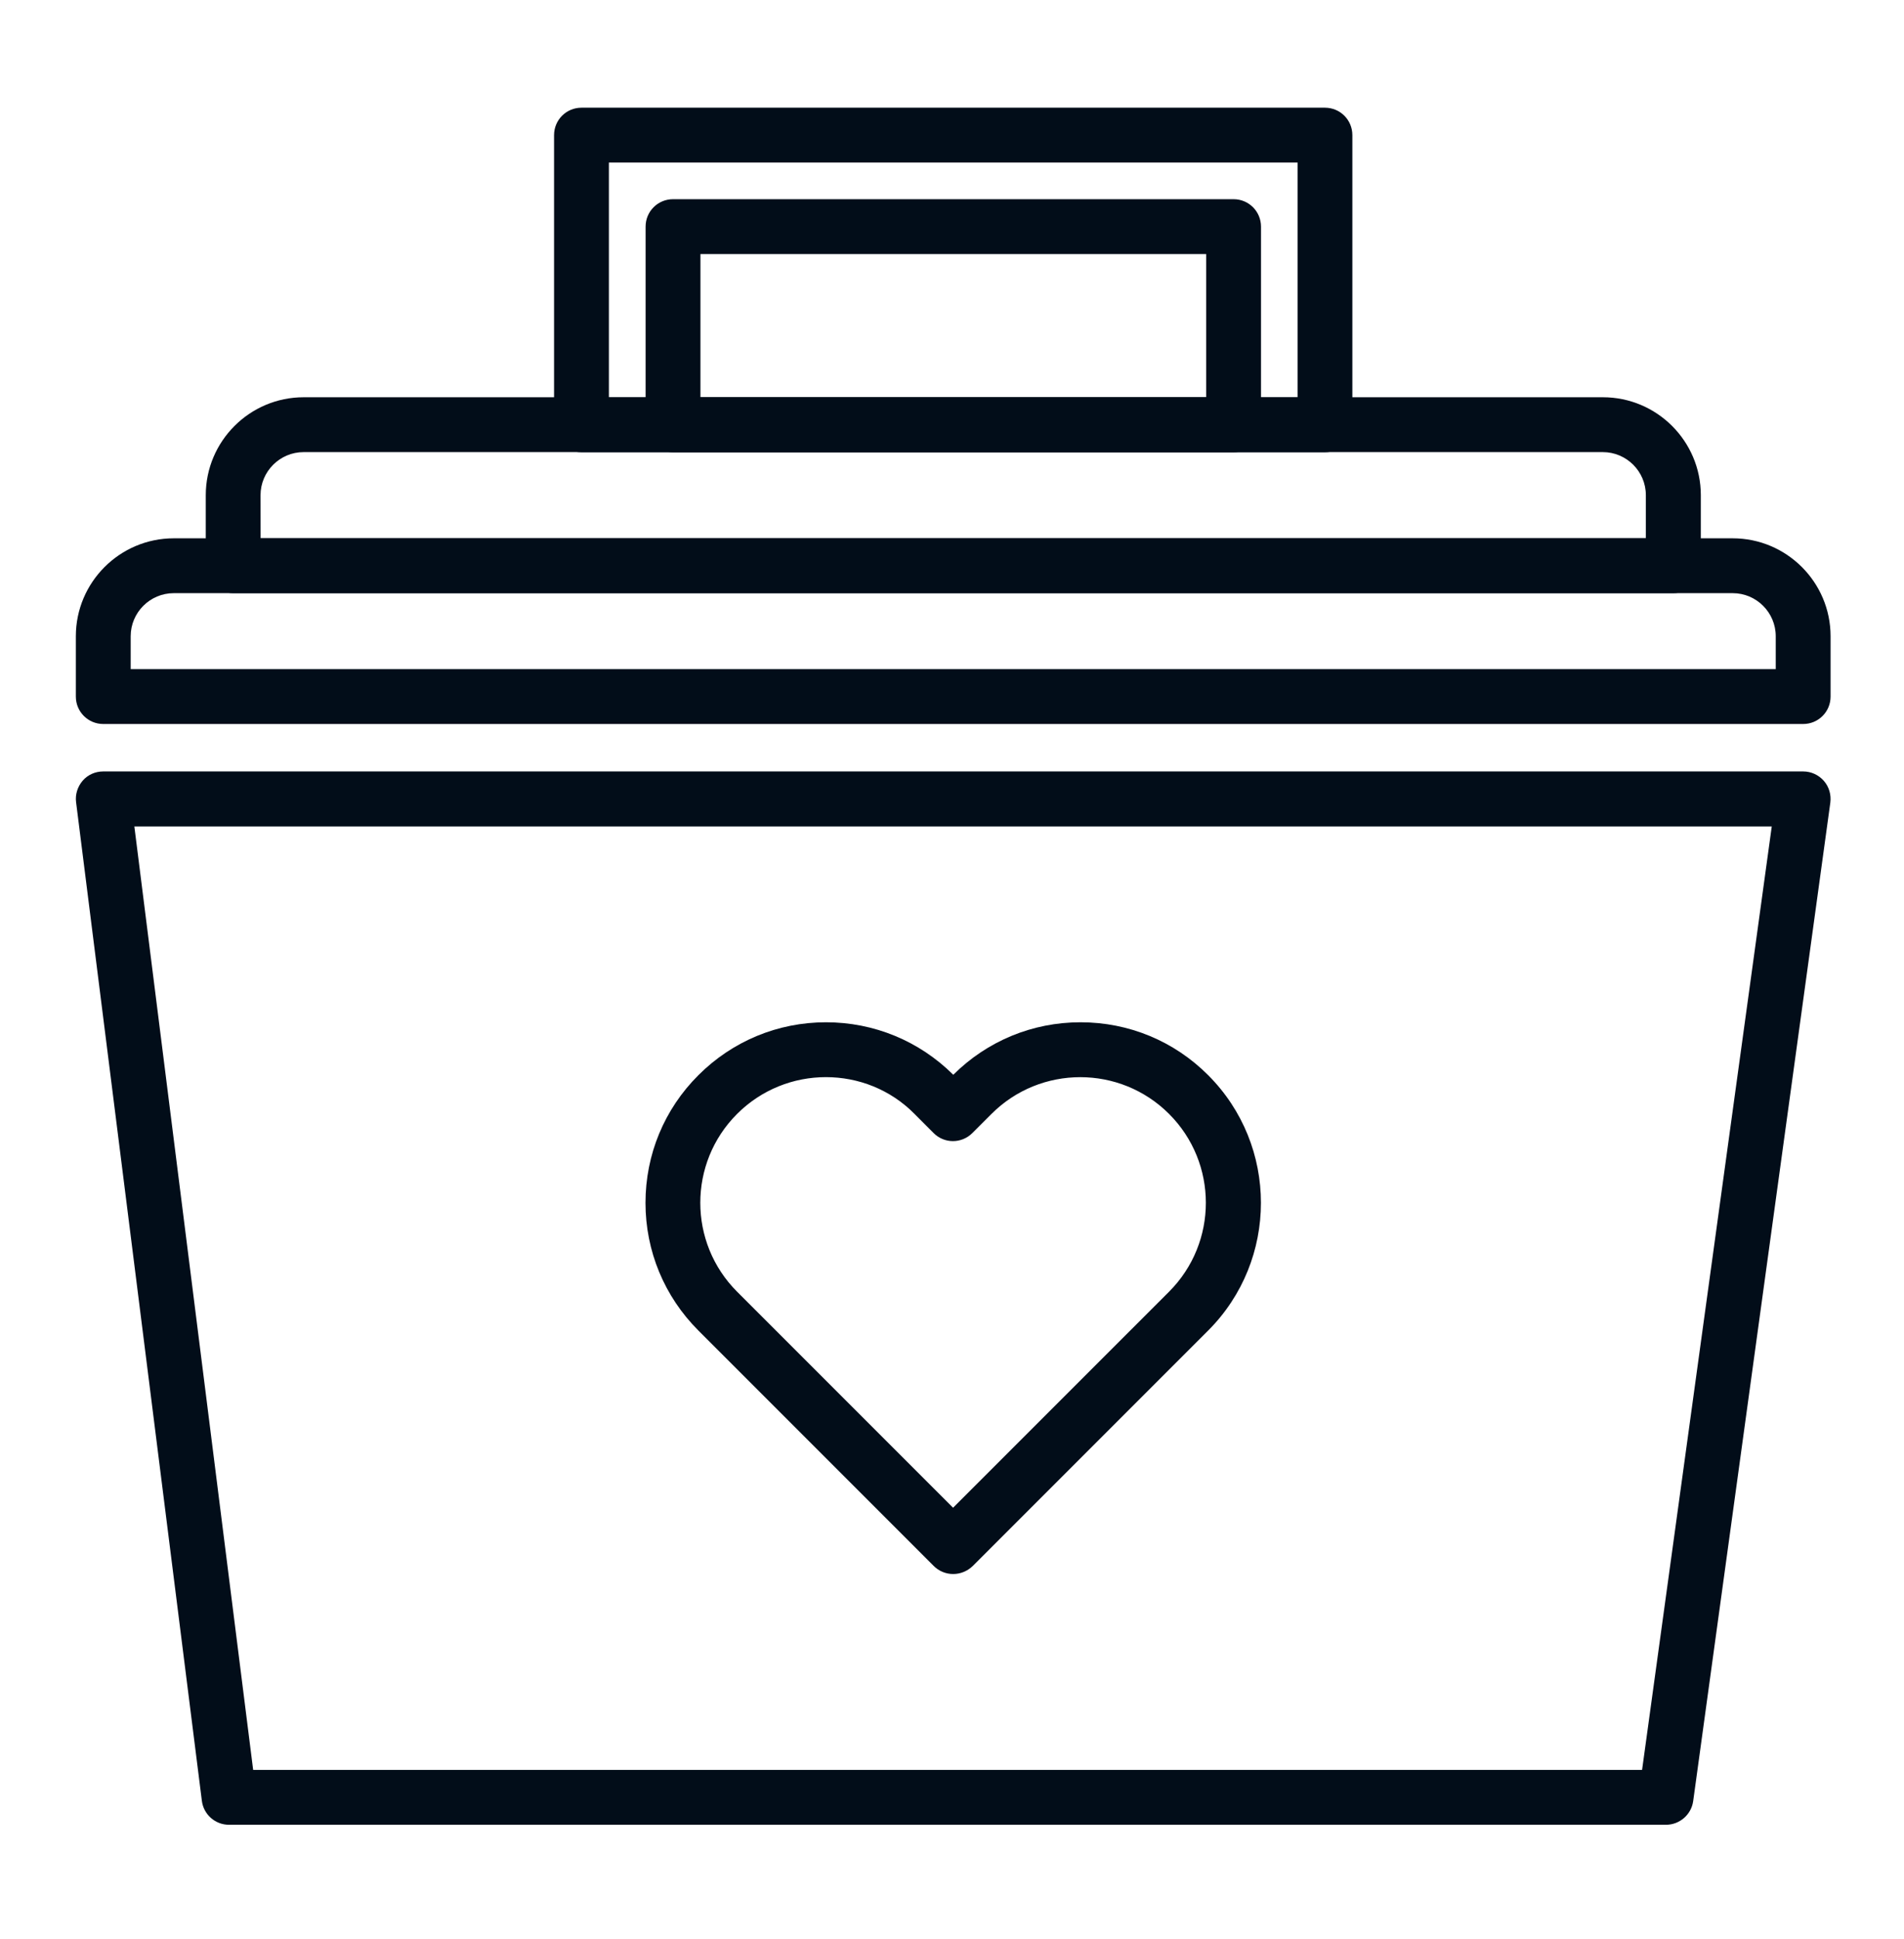
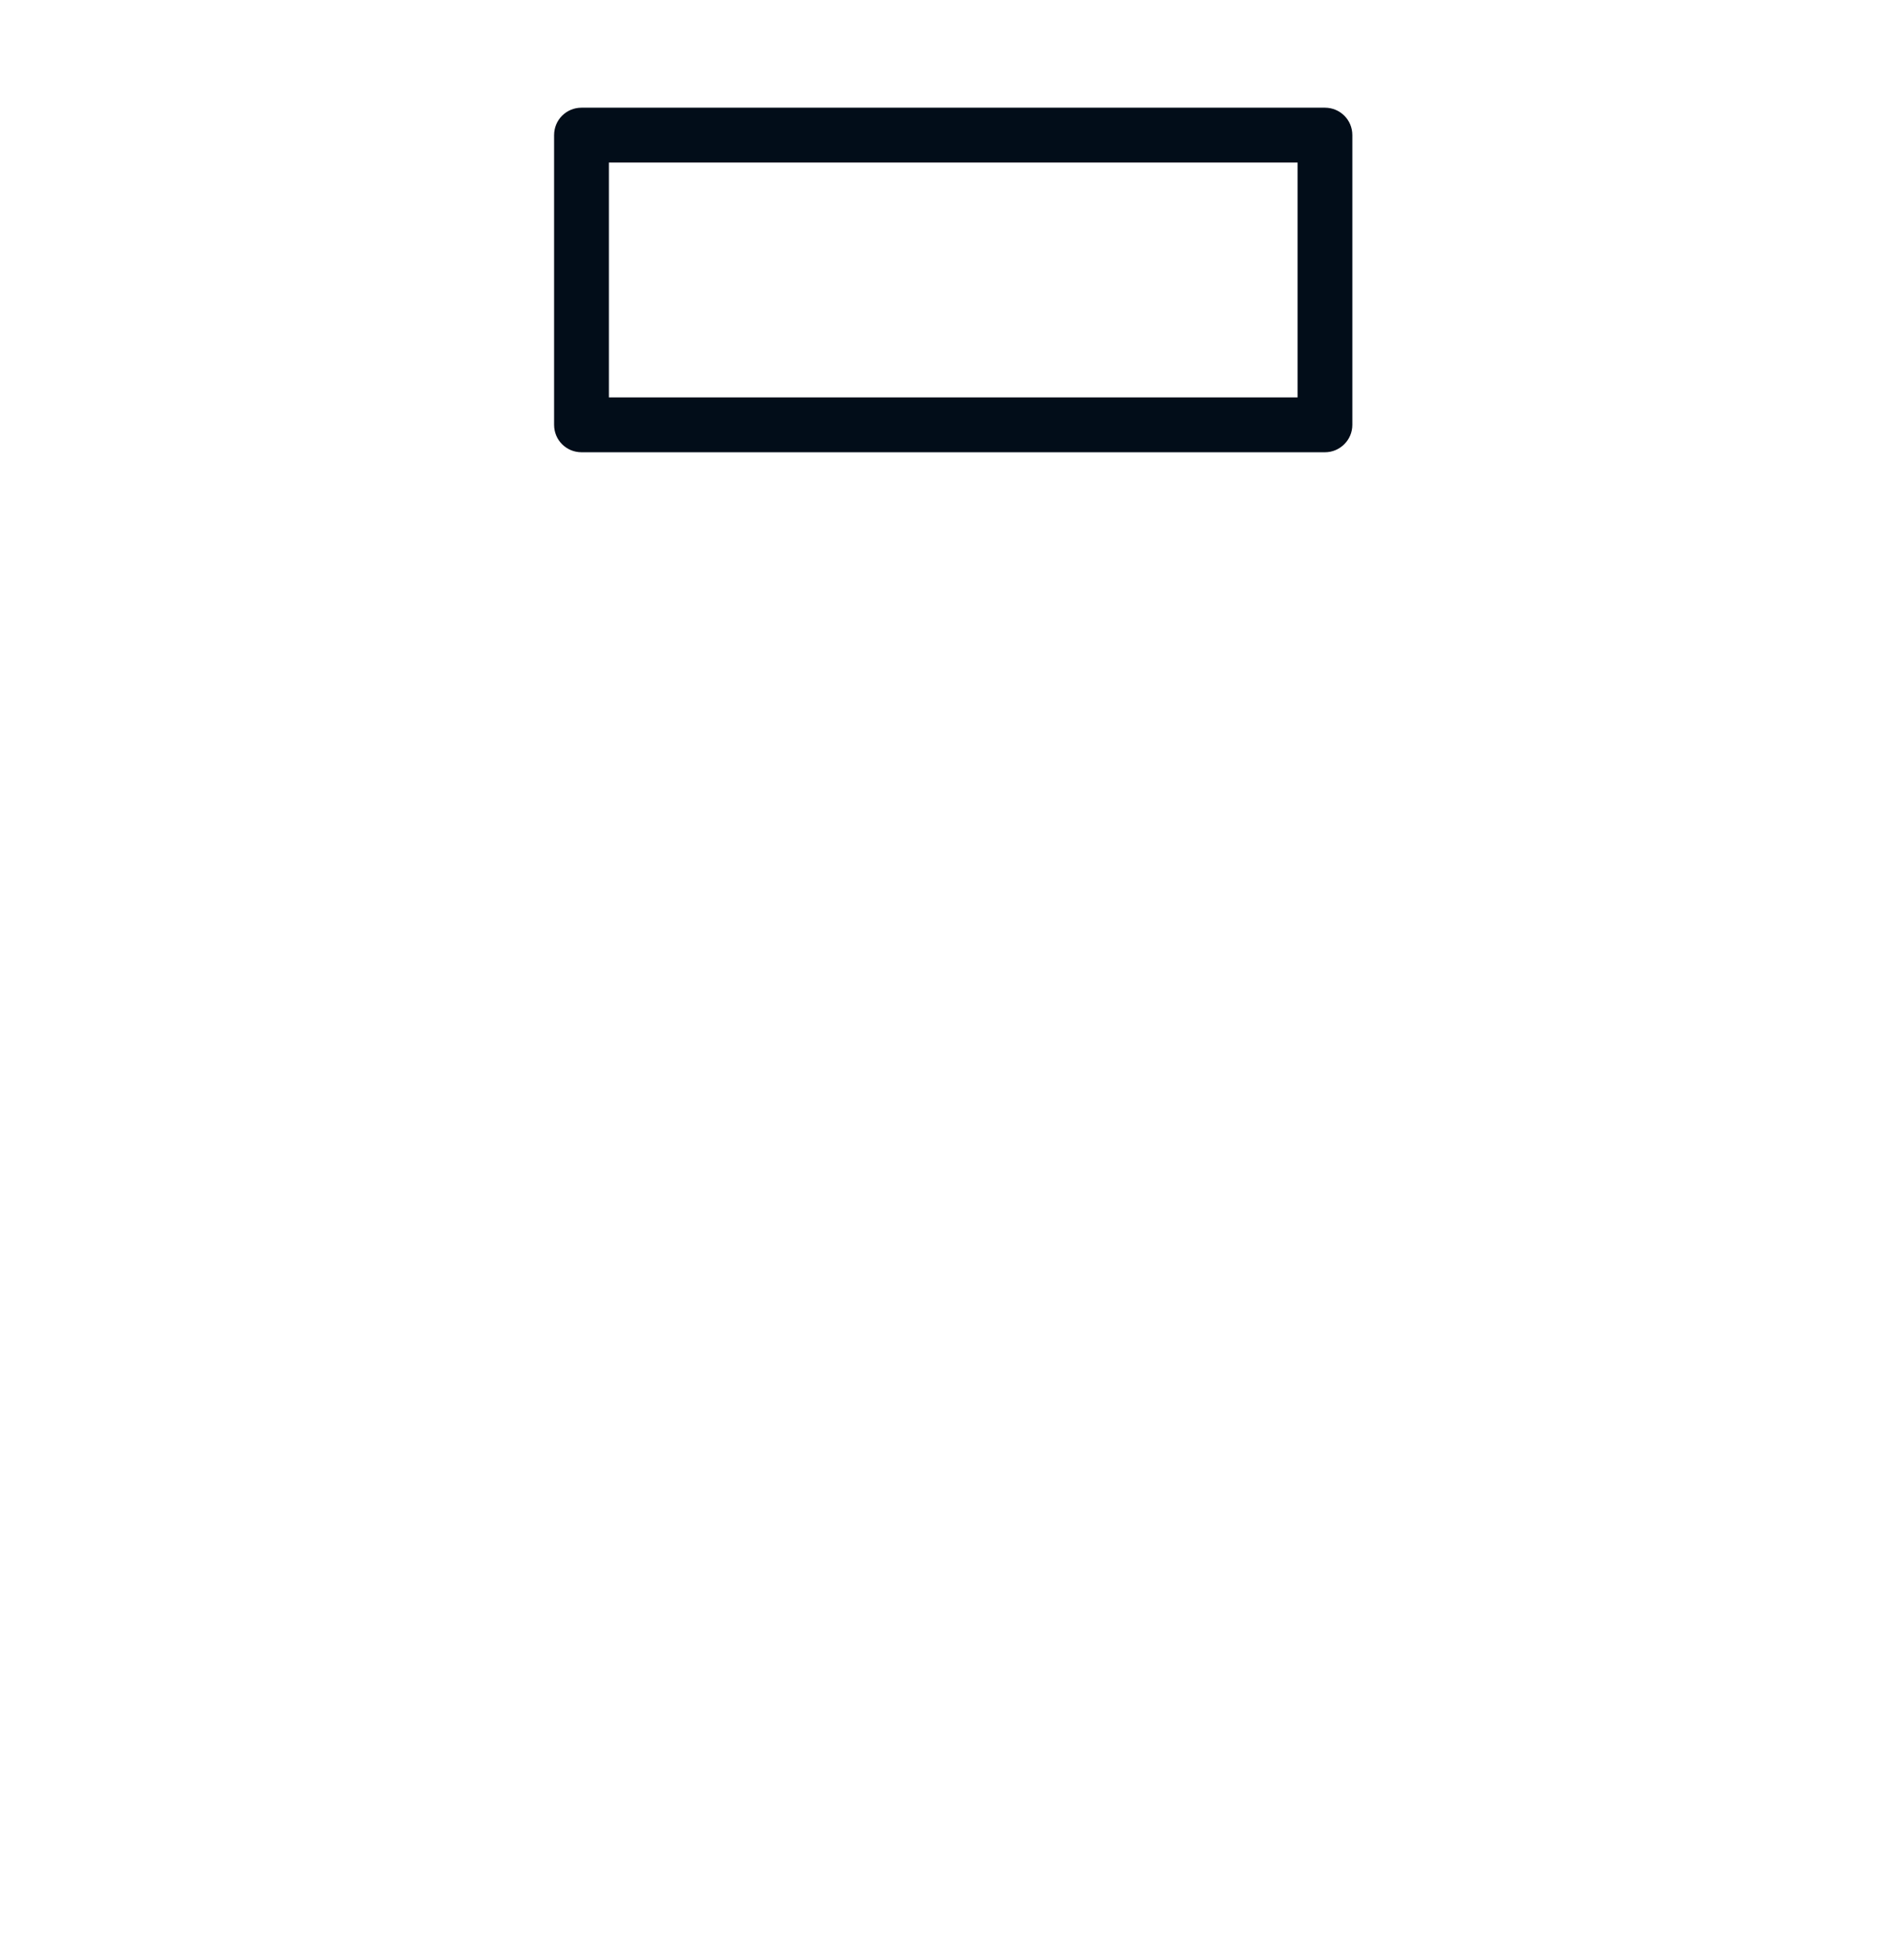
<svg xmlns="http://www.w3.org/2000/svg" width="55" height="56" viewBox="0 0 55 56" fill="none">
-   <path fill-rule="evenodd" clip-rule="evenodd" d="M48.123 52.692H6.616C6.217 52.692 5.88 52.395 5.831 51.999L2.198 23.167C2.168 22.942 2.241 22.714 2.389 22.542C2.538 22.37 2.755 22.276 2.983 22.276H52.087C52.316 22.276 52.533 22.375 52.684 22.547C52.835 22.718 52.901 22.949 52.872 23.174L48.91 52.009C48.856 52.398 48.52 52.692 48.123 52.692ZM7.313 51.108H47.434L51.18 23.864H3.881L7.313 51.108Z" fill="#020D19" />
-   <path fill-rule="evenodd" clip-rule="evenodd" d="M52.087 20.906H2.983C2.545 20.906 2.191 20.553 2.191 20.114V18.372C2.191 16.814 3.459 15.544 5.02 15.544H50.051C51.609 15.544 52.879 16.811 52.879 18.372V20.114C52.879 20.553 52.526 20.906 52.087 20.906ZM3.775 19.322H51.295V18.372C51.295 17.686 50.737 17.128 50.051 17.128H5.02C4.334 17.128 3.775 17.686 3.775 18.372V19.322Z" fill="#020D19" />
-   <path fill-rule="evenodd" clip-rule="evenodd" d="M35.63 13.059H19.441C19.002 13.059 18.649 12.706 18.649 12.267V6.544C18.649 6.106 19.002 5.752 19.441 5.752H35.634C36.073 5.752 36.426 6.106 36.426 6.544V12.267C36.422 12.703 36.069 13.059 35.63 13.059ZM20.233 11.475H34.842V7.336H20.233V11.475Z" fill="#020D19" />
-   <path fill-rule="evenodd" clip-rule="evenodd" d="M48.335 17.128H6.736C6.297 17.128 5.944 16.774 5.944 16.336V14.299C5.944 12.741 7.212 11.471 8.772 11.471H46.303C47.861 11.471 49.131 12.739 49.131 14.299V16.336C49.127 16.774 48.774 17.128 48.335 17.128ZM7.528 15.544H47.543V14.299C47.543 13.613 46.985 13.055 46.299 13.055H8.771C8.085 13.055 7.526 13.613 7.526 14.299L7.528 15.544Z" fill="#020D19" />
-   <path fill-rule="evenodd" clip-rule="evenodd" d="M27.535 45.451C27.324 45.451 27.123 45.369 26.974 45.22L20.174 38.42C19.191 37.437 18.646 36.126 18.646 34.733C18.646 33.34 19.188 32.03 20.174 31.047C21.157 30.064 22.467 29.519 23.86 29.519C25.246 29.519 26.552 30.057 27.537 31.035C28.52 30.058 29.823 29.519 31.213 29.519C32.606 29.519 33.917 30.061 34.9 31.047C36.932 33.079 36.932 36.386 34.9 38.42L28.099 45.22C27.948 45.366 27.746 45.451 27.535 45.451ZM23.859 31.103C22.928 31.103 22.001 31.457 21.291 32.166C19.875 33.582 19.875 35.881 21.291 37.298L27.531 43.537L33.771 37.298C35.187 35.881 35.187 33.582 33.771 32.166C32.355 30.75 30.056 30.75 28.64 32.166L28.088 32.718C27.777 33.028 27.277 33.028 26.969 32.718L26.418 32.166C25.718 31.457 24.79 31.103 23.859 31.103Z" fill="#020D19" />
  <path fill-rule="evenodd" clip-rule="evenodd" d="M38.274 13.059H16.797C16.358 13.059 16.005 12.706 16.005 12.267V3.902C16.005 3.463 16.358 3.11 16.797 3.11H38.273C38.712 3.11 39.065 3.463 39.065 3.902V12.267C39.065 12.703 38.709 13.059 38.274 13.059ZM17.589 11.475H37.482V4.694H17.589V11.475Z" fill="#020D19" />
</svg>